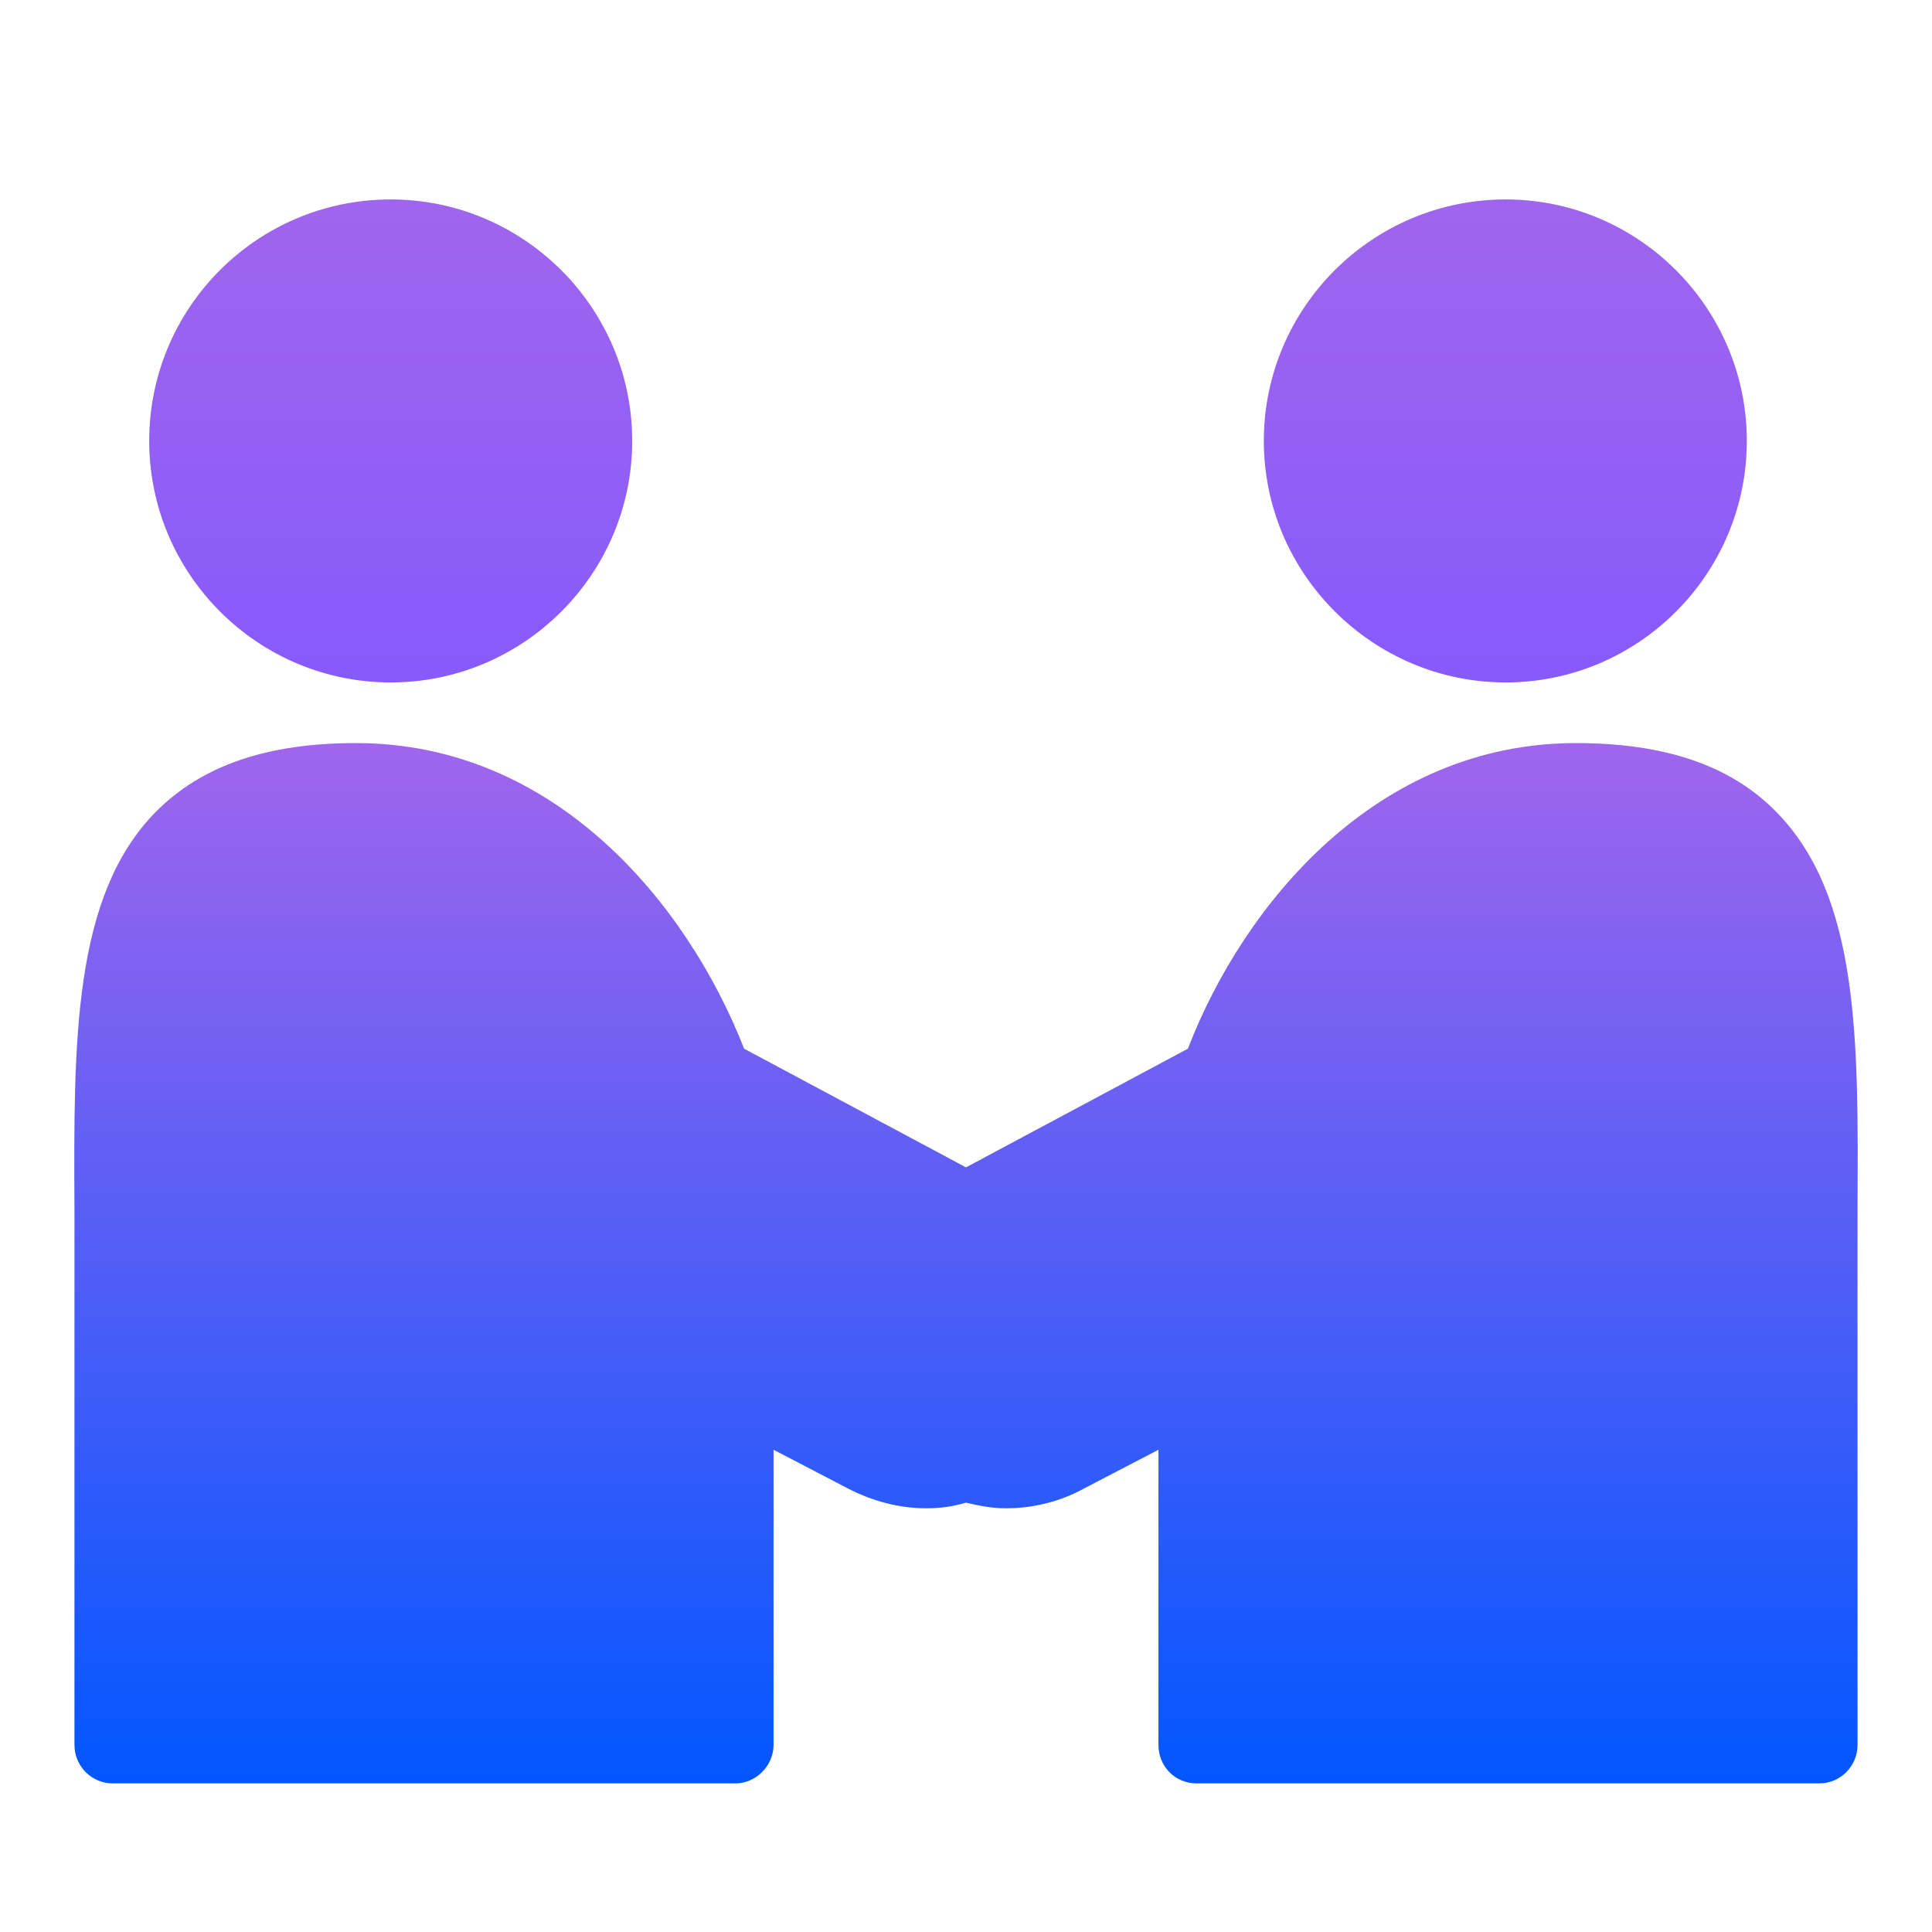
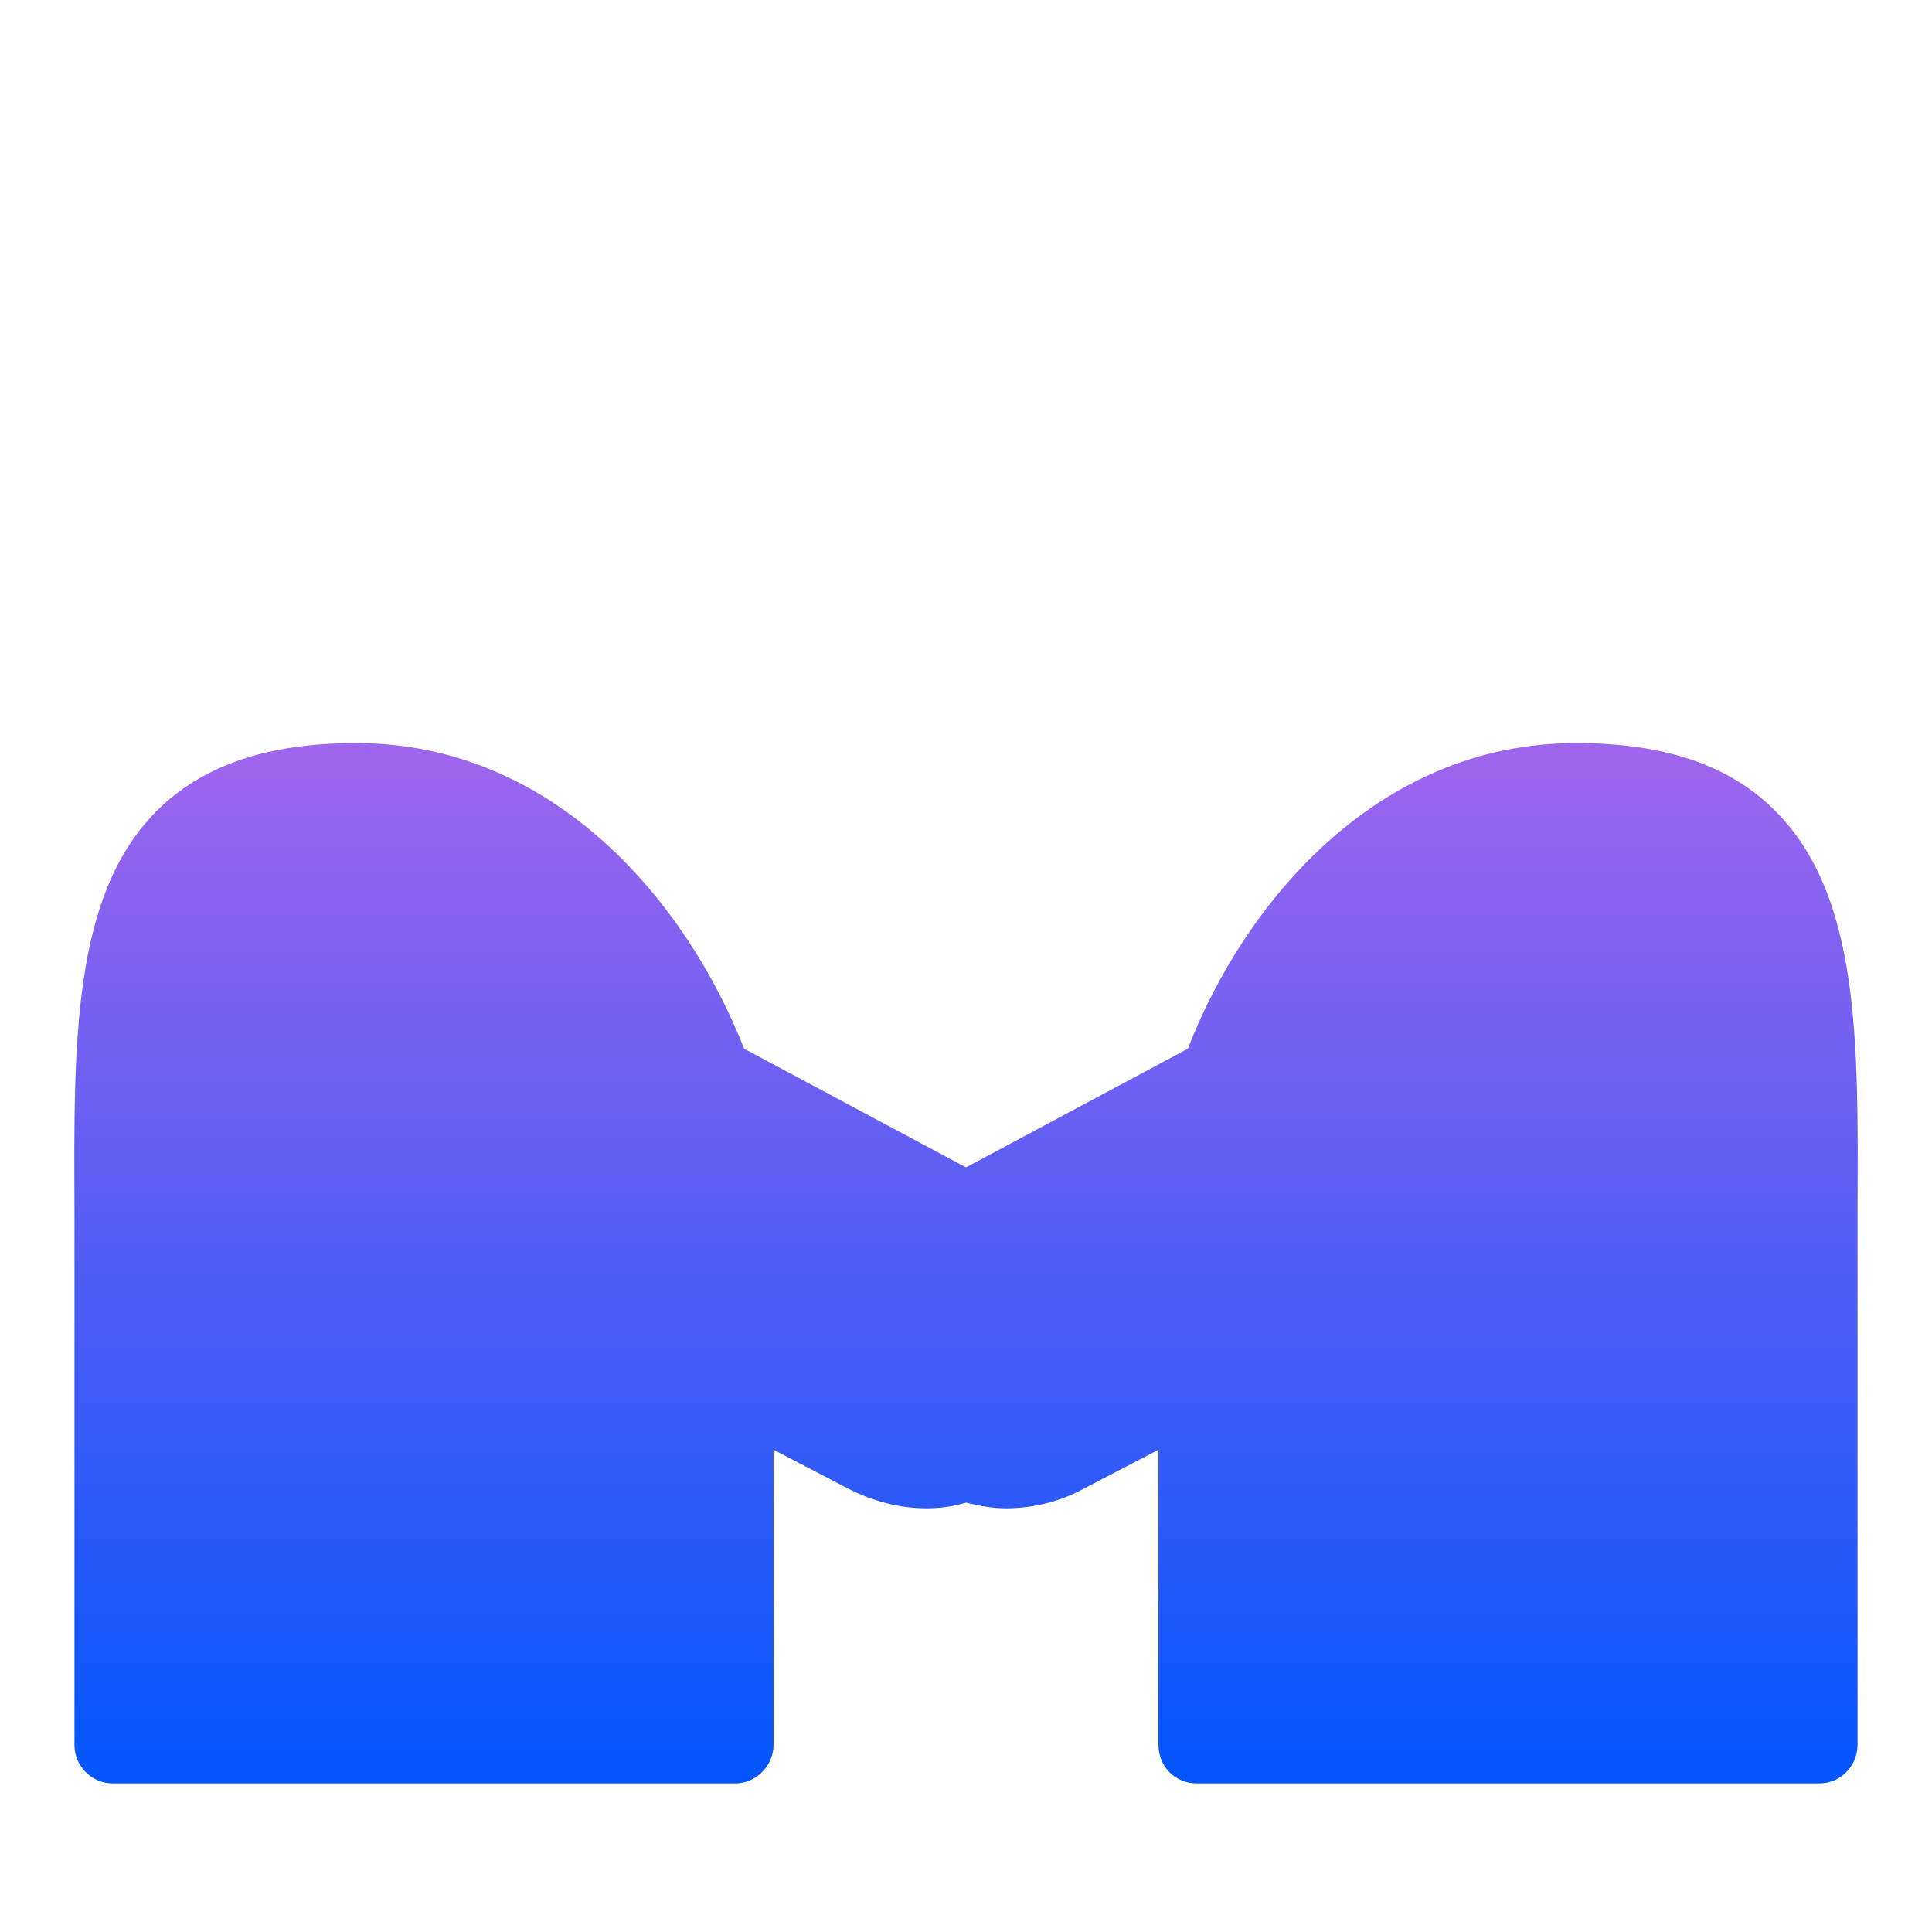
<svg xmlns="http://www.w3.org/2000/svg" width="26" height="26" viewBox="0 0 26 26" fill="none">
  <g id="qiyedongtai 2">
    <g id="åä½å®¢æ· 1">
-       <path id="Vector" d="M5.258 9.184C7.048 9.184 8.508 7.724 8.508 5.934C8.508 4.143 7.048 2.684 5.258 2.684C3.458 2.684 2.008 4.143 2.008 5.934C2.008 7.724 3.467 9.184 5.258 9.184Z" fill="url(#paint0_linear_3732_15685)" />
-       <path id="Vector_2" d="M20.263 9.184C22.05 9.184 23.508 7.724 23.508 5.934C23.508 4.143 22.05 2.684 20.263 2.684C18.465 2.684 17.008 4.143 17.008 5.934C17.008 7.724 18.475 9.184 20.263 9.184Z" fill="url(#paint1_linear_3732_15685)" />
      <path id="Vector_3" d="M23.906 10.928C23.296 10.302 22.407 10 21.209 10C18.523 10 16.735 12.17 15.986 14.113L13 15.71L10.014 14.113C9.254 12.17 7.477 10 4.791 10C3.592 10 2.715 10.302 2.094 10.928C0.981 12.062 0.991 14.005 1.002 16.261C1.002 16.52 1.002 16.79 1.002 17.059V23.482C1.002 23.773 1.238 24 1.516 24H9.896C10.174 24 10.41 23.762 10.41 23.482V19.51L11.405 20.028C11.737 20.201 12.101 20.298 12.465 20.298C12.647 20.298 12.818 20.276 13 20.222C13.182 20.265 13.353 20.298 13.535 20.298C13.899 20.298 14.263 20.211 14.595 20.028L15.59 19.51V23.482C15.59 23.773 15.815 24 16.104 24H24.484C24.773 24 24.998 23.762 24.998 23.482V17.059C24.998 16.79 24.998 16.52 24.998 16.261C25.008 14.015 25.03 12.072 23.906 10.928Z" fill="url(#paint2_linear_3732_15685)" />
    </g>
  </g>
  <defs>
    <linearGradient id="paint0_linear_3732_15685" x1="5.258" y1="2.684" x2="5.258" y2="9.184" gradientUnits="userSpaceOnUse">
      <stop stop-color="#A065ED" />
      <stop offset="1" stop-color="#875AFC" />
    </linearGradient>
    <linearGradient id="paint1_linear_3732_15685" x1="20.258" y1="2.684" x2="20.258" y2="9.184" gradientUnits="userSpaceOnUse">
      <stop stop-color="#A065ED" />
      <stop offset="1" stop-color="#875AFC" />
    </linearGradient>
    <linearGradient id="paint2_linear_3732_15685" x1="13" y1="10" x2="13" y2="24" gradientUnits="userSpaceOnUse">
      <stop stop-color="#A065ED" />
      <stop offset="1" stop-color="#0256FF" />
    </linearGradient>
  </defs>
</svg>